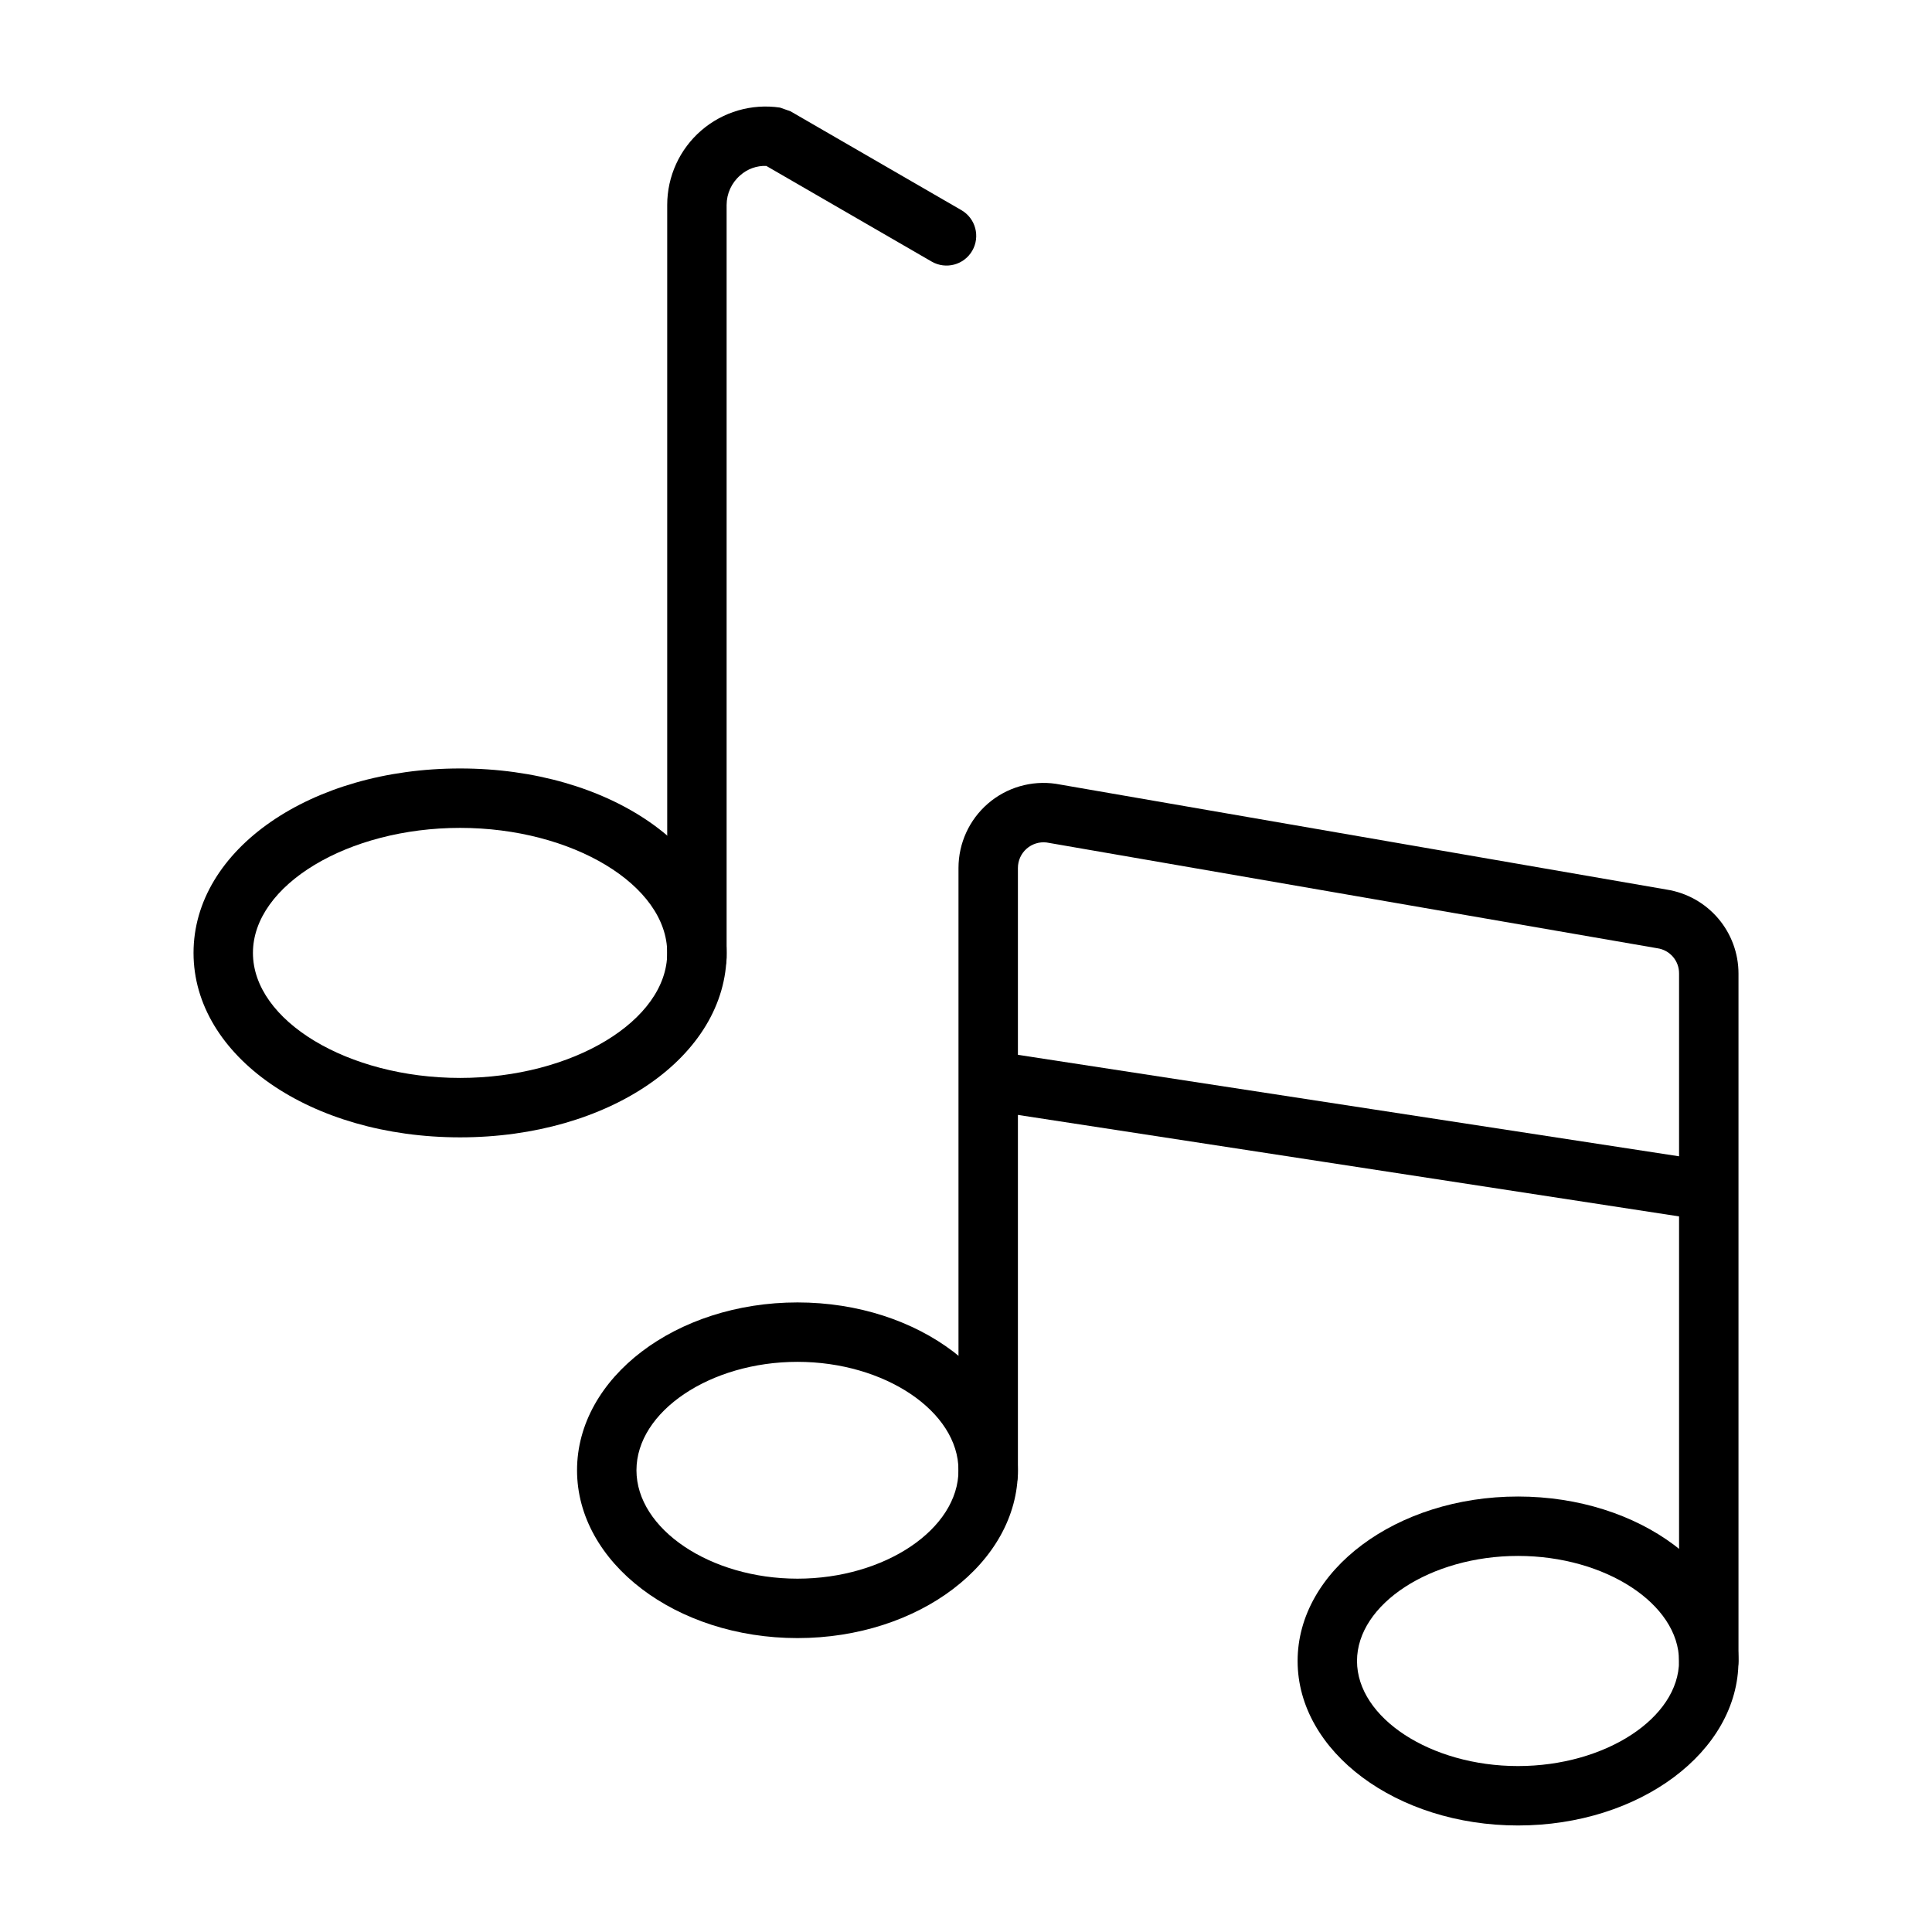
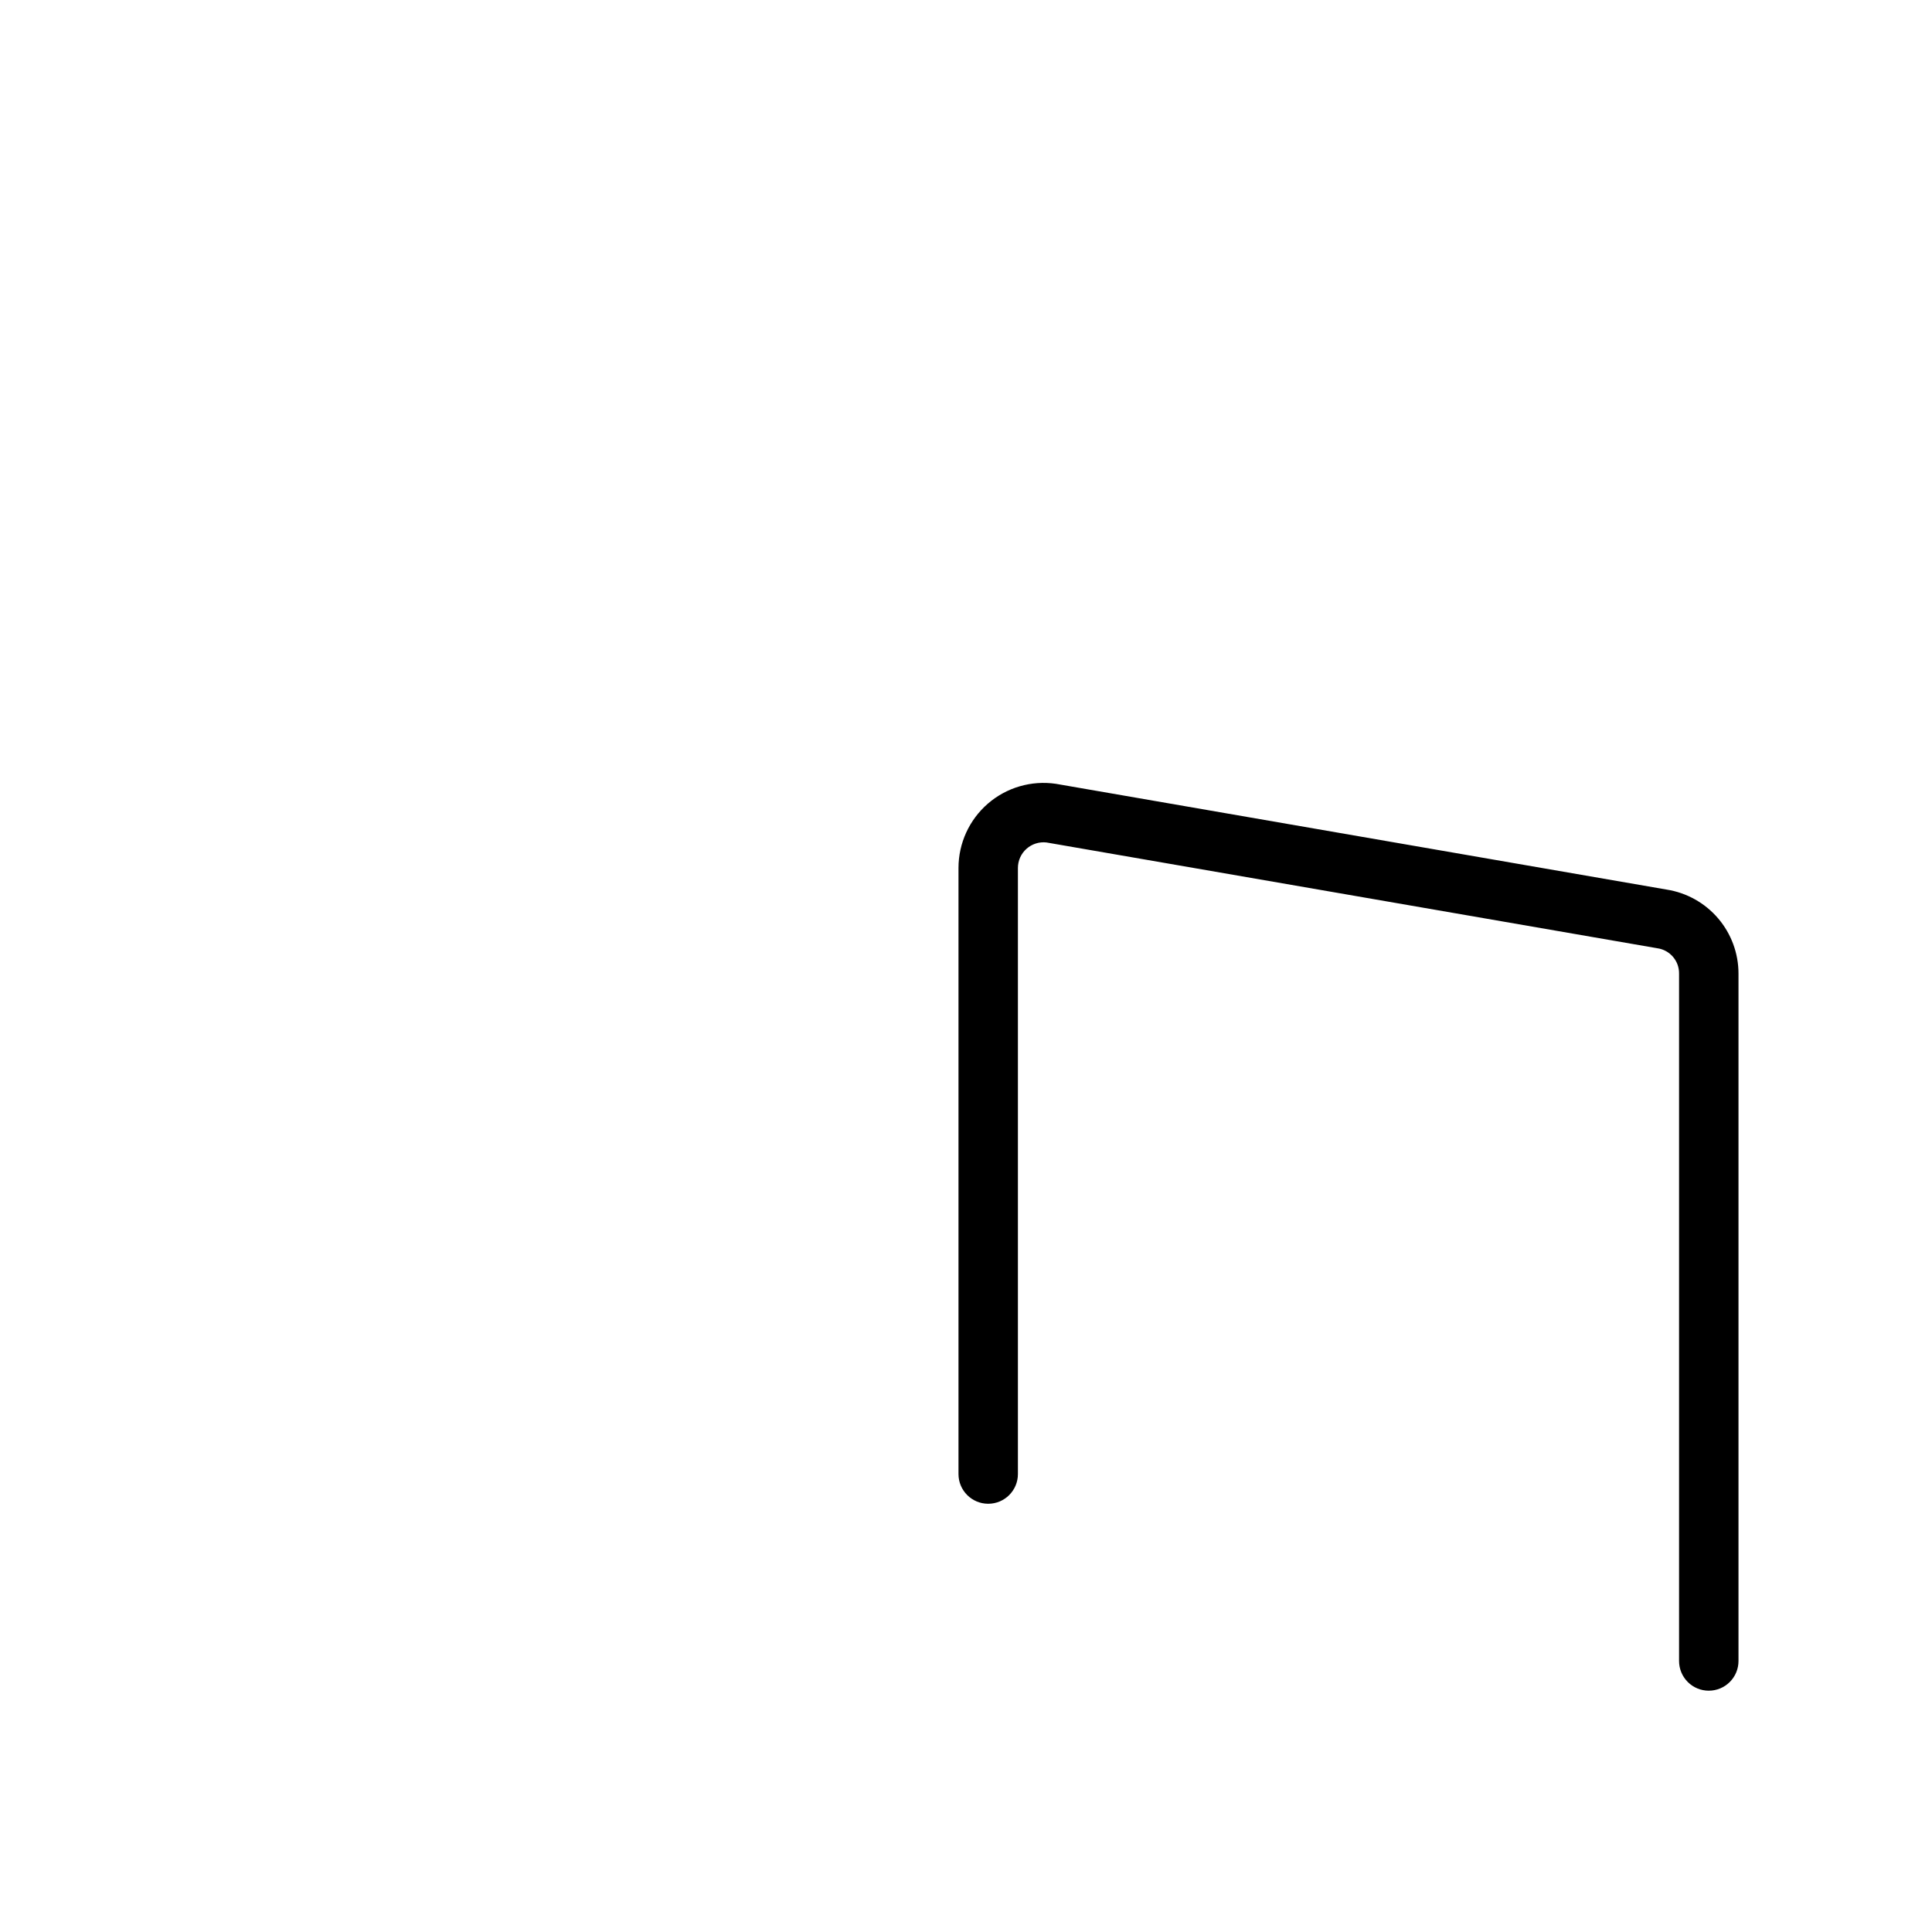
<svg xmlns="http://www.w3.org/2000/svg" fill="#000000" width="800px" height="800px" version="1.1" viewBox="144 144 512 512">
  <g>
    <path d="m596.84 592.05c-2.086 0.004-4.09-0.828-5.566-2.305-1.477-1.477-2.305-3.477-2.305-5.566v-182.17c0.043-3.367-2.426-6.238-5.758-6.711l-161.88-28.035c-1.926-0.219-3.856 0.391-5.301 1.684-1.449 1.289-2.273 3.137-2.273 5.074v160.62c0 4.348-3.523 7.871-7.871 7.871s-7.875-3.523-7.875-7.871v-160.62c0-6.551 2.848-12.777 7.805-17.062 4.957-4.281 11.531-6.195 18.012-5.238l161.84 28.027c5.309 0.832 10.145 3.531 13.637 7.613 3.496 4.082 5.414 9.277 5.414 14.648v182.17c0.004 2.09-0.828 4.09-2.305 5.566-1.477 1.477-3.477 2.309-5.566 2.305z" />
-     <path d="m404.68 438.07 2.387-15.559 190.96 29.312-2.387 15.559z" />
-     <path d="m546.29 627.77c-32.211 0-58.41-19.559-58.41-43.59s26.199-43.586 58.41-43.586c32.211 0 58.418 19.559 58.418 43.59 0 24.027-26.207 43.586-58.418 43.586zm0-71.434c-23.125 0-42.668 12.754-42.668 27.844 0 15.09 19.543 27.844 42.668 27.844 23.133 0 42.672-12.754 42.672-27.844 0.004-15.09-19.539-27.844-42.672-27.844z" />
-     <path d="m355.34 578.11c-32.211 0-58.418-19.957-58.418-44.48 0-24.523 26.207-44.473 58.418-44.473 32.211 0 58.41 19.949 58.41 44.473 0 24.523-26.199 44.48-58.41 44.48zm0-73.207c-23.133 0-42.672 13.152-42.672 28.727 0 15.574 19.543 28.734 42.672 28.734 23.125 0 42.668-13.16 42.668-28.734 0-15.574-19.543-28.727-42.668-28.727z" />
-     <path d="m328.69 405.66c-2.09 0-4.09-0.828-5.566-2.305-1.477-1.477-2.305-3.481-2.305-5.566v-199.47c-0.004-7.582 3.293-14.789 9.031-19.746 5.738-4.953 13.348-7.168 20.848-6.062l2.781 0.977 45.305 26.207c3.762 2.18 5.047 6.996 2.867 10.758-2.176 3.762-6.992 5.043-10.754 2.867l-43.816-25.348c-2.547-0.098-5.027 0.801-6.922 2.5-2.281 1.969-3.594 4.832-3.598 7.848v199.47c0.004 2.086-0.828 4.09-2.305 5.566-1.477 1.477-3.477 2.305-5.566 2.305z" />
-     <path d="m265.93 445.41c-39.613 0-70.641-21.473-70.641-48.879s31.027-48.879 70.641-48.879c39.605 0 70.633 21.473 70.633 48.879s-31.027 48.879-70.633 48.879zm0-82.012c-29.758 0-54.898 15.176-54.898 33.133 0 17.957 25.137 33.133 54.898 33.133 29.75 0 54.891-15.176 54.891-33.133 0-17.957-25.141-33.133-54.891-33.133z" />
  </g>
</svg>